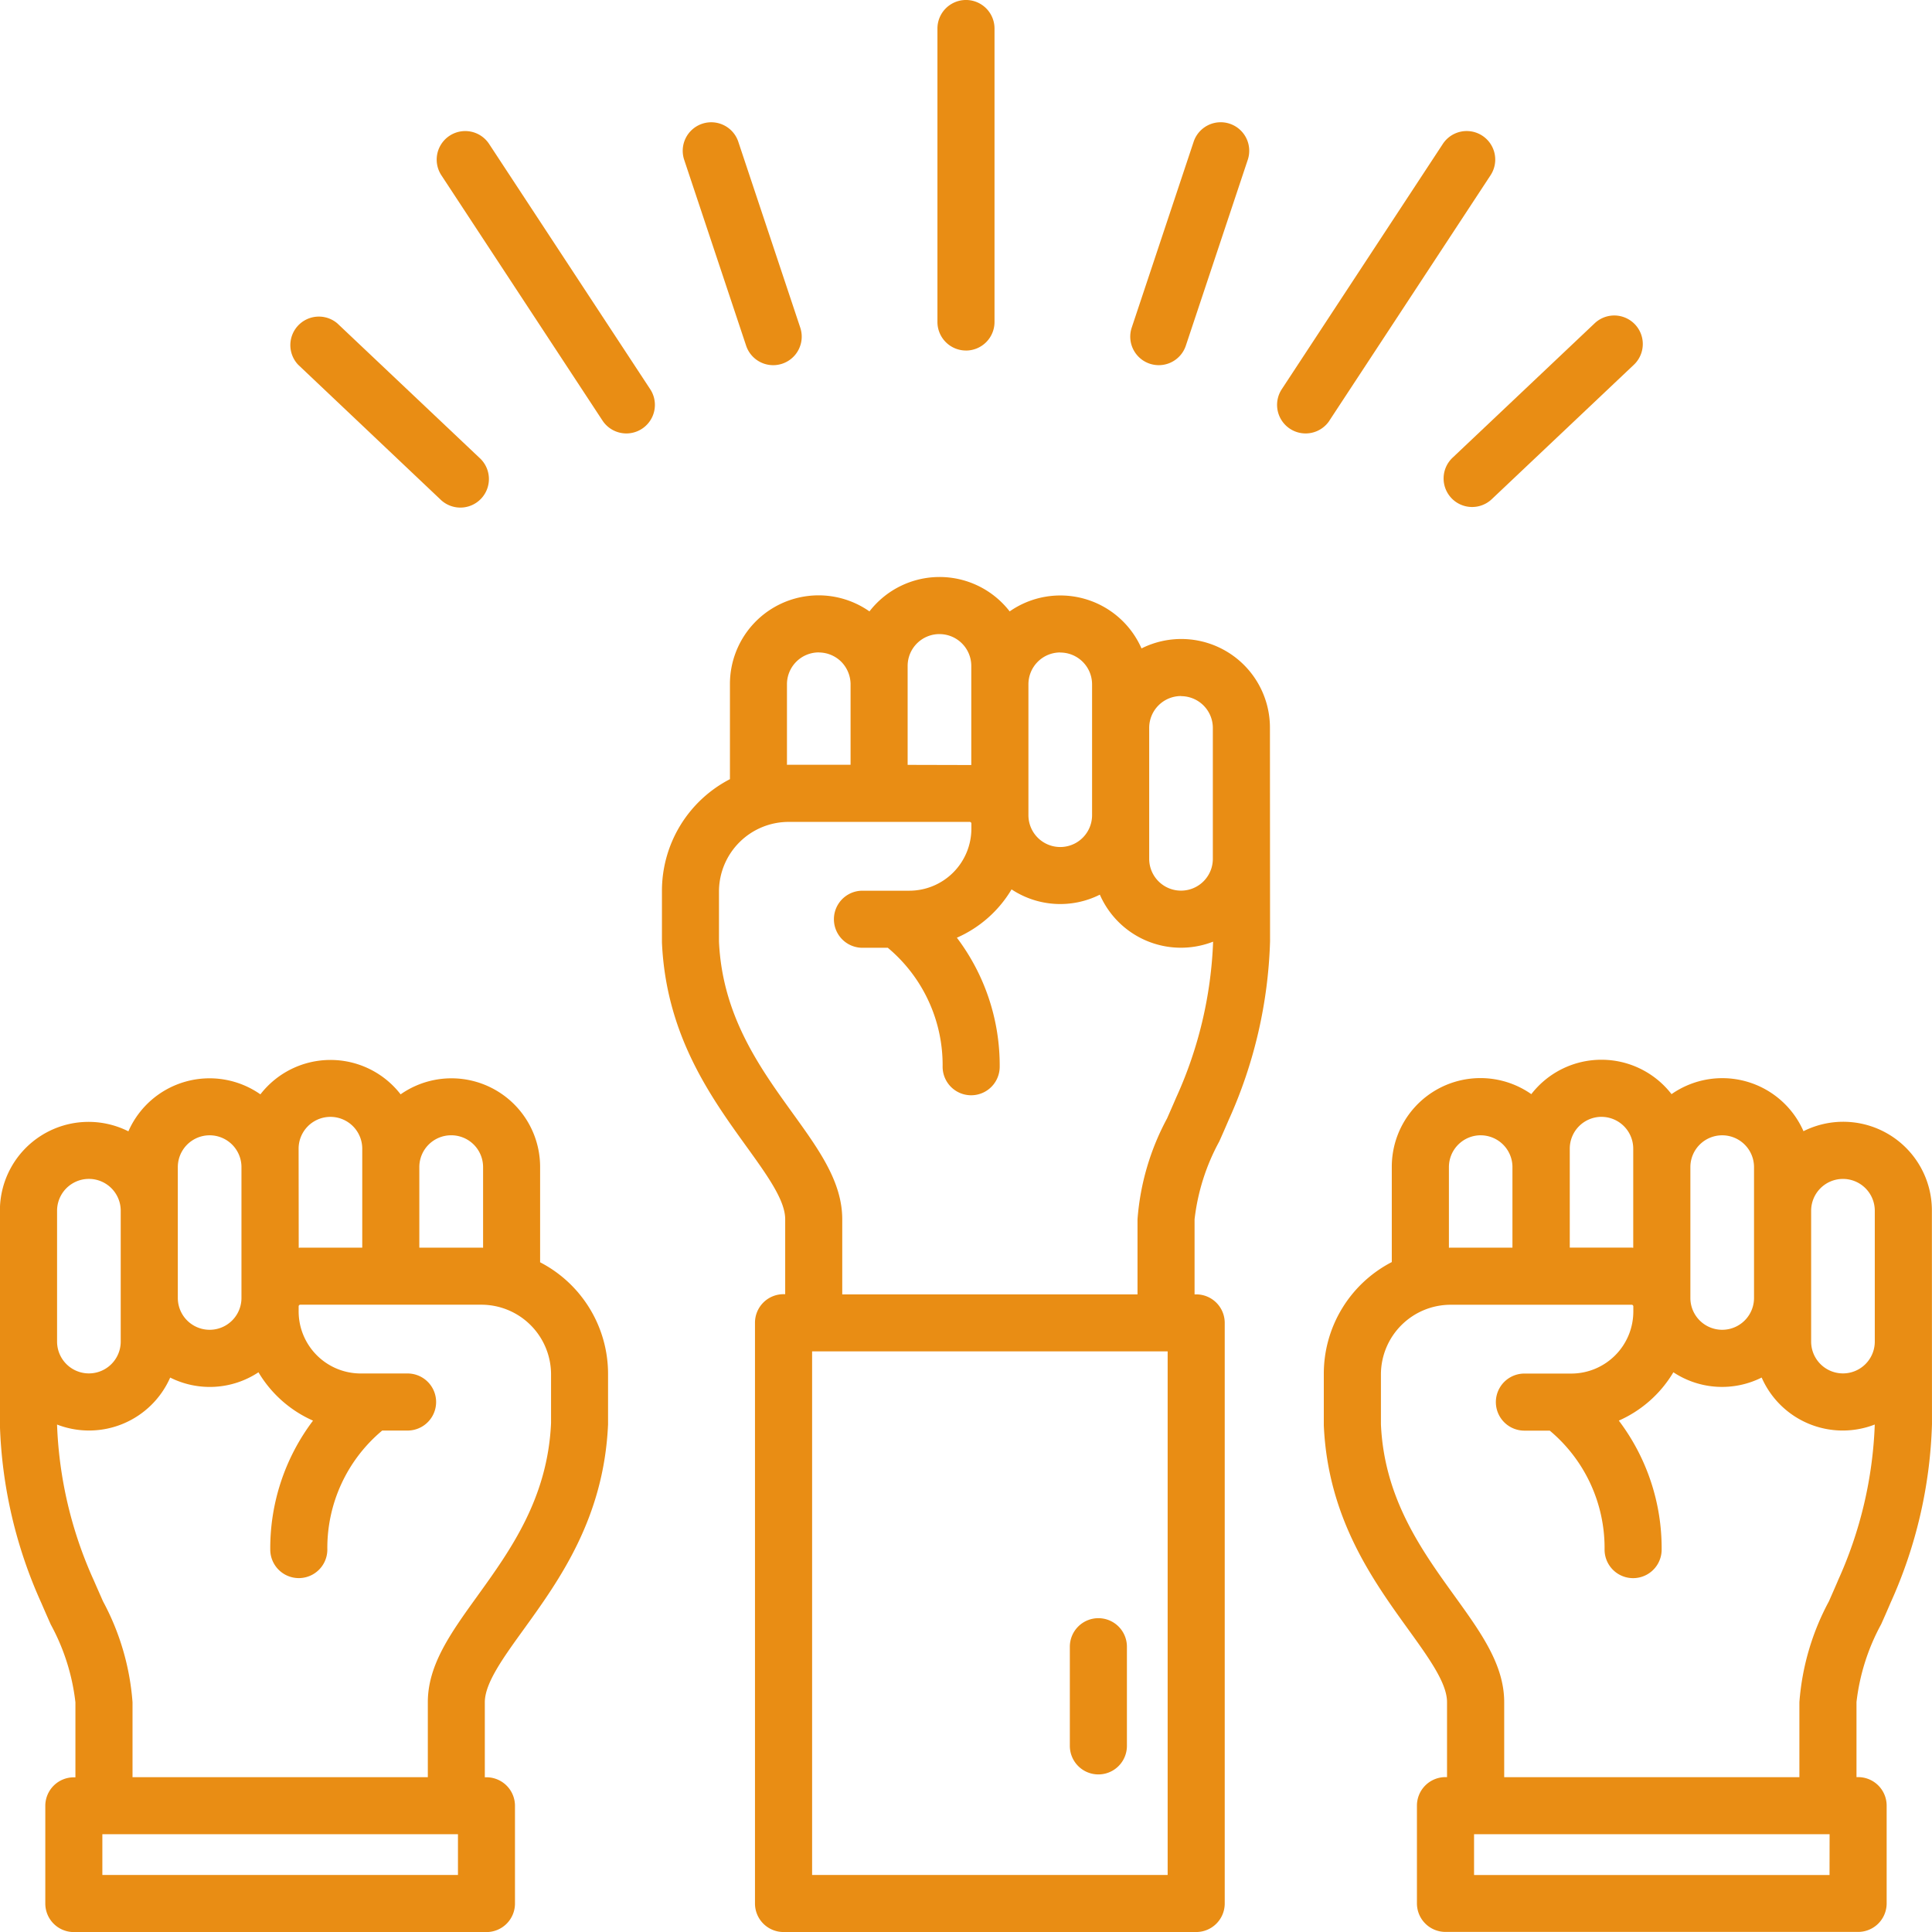
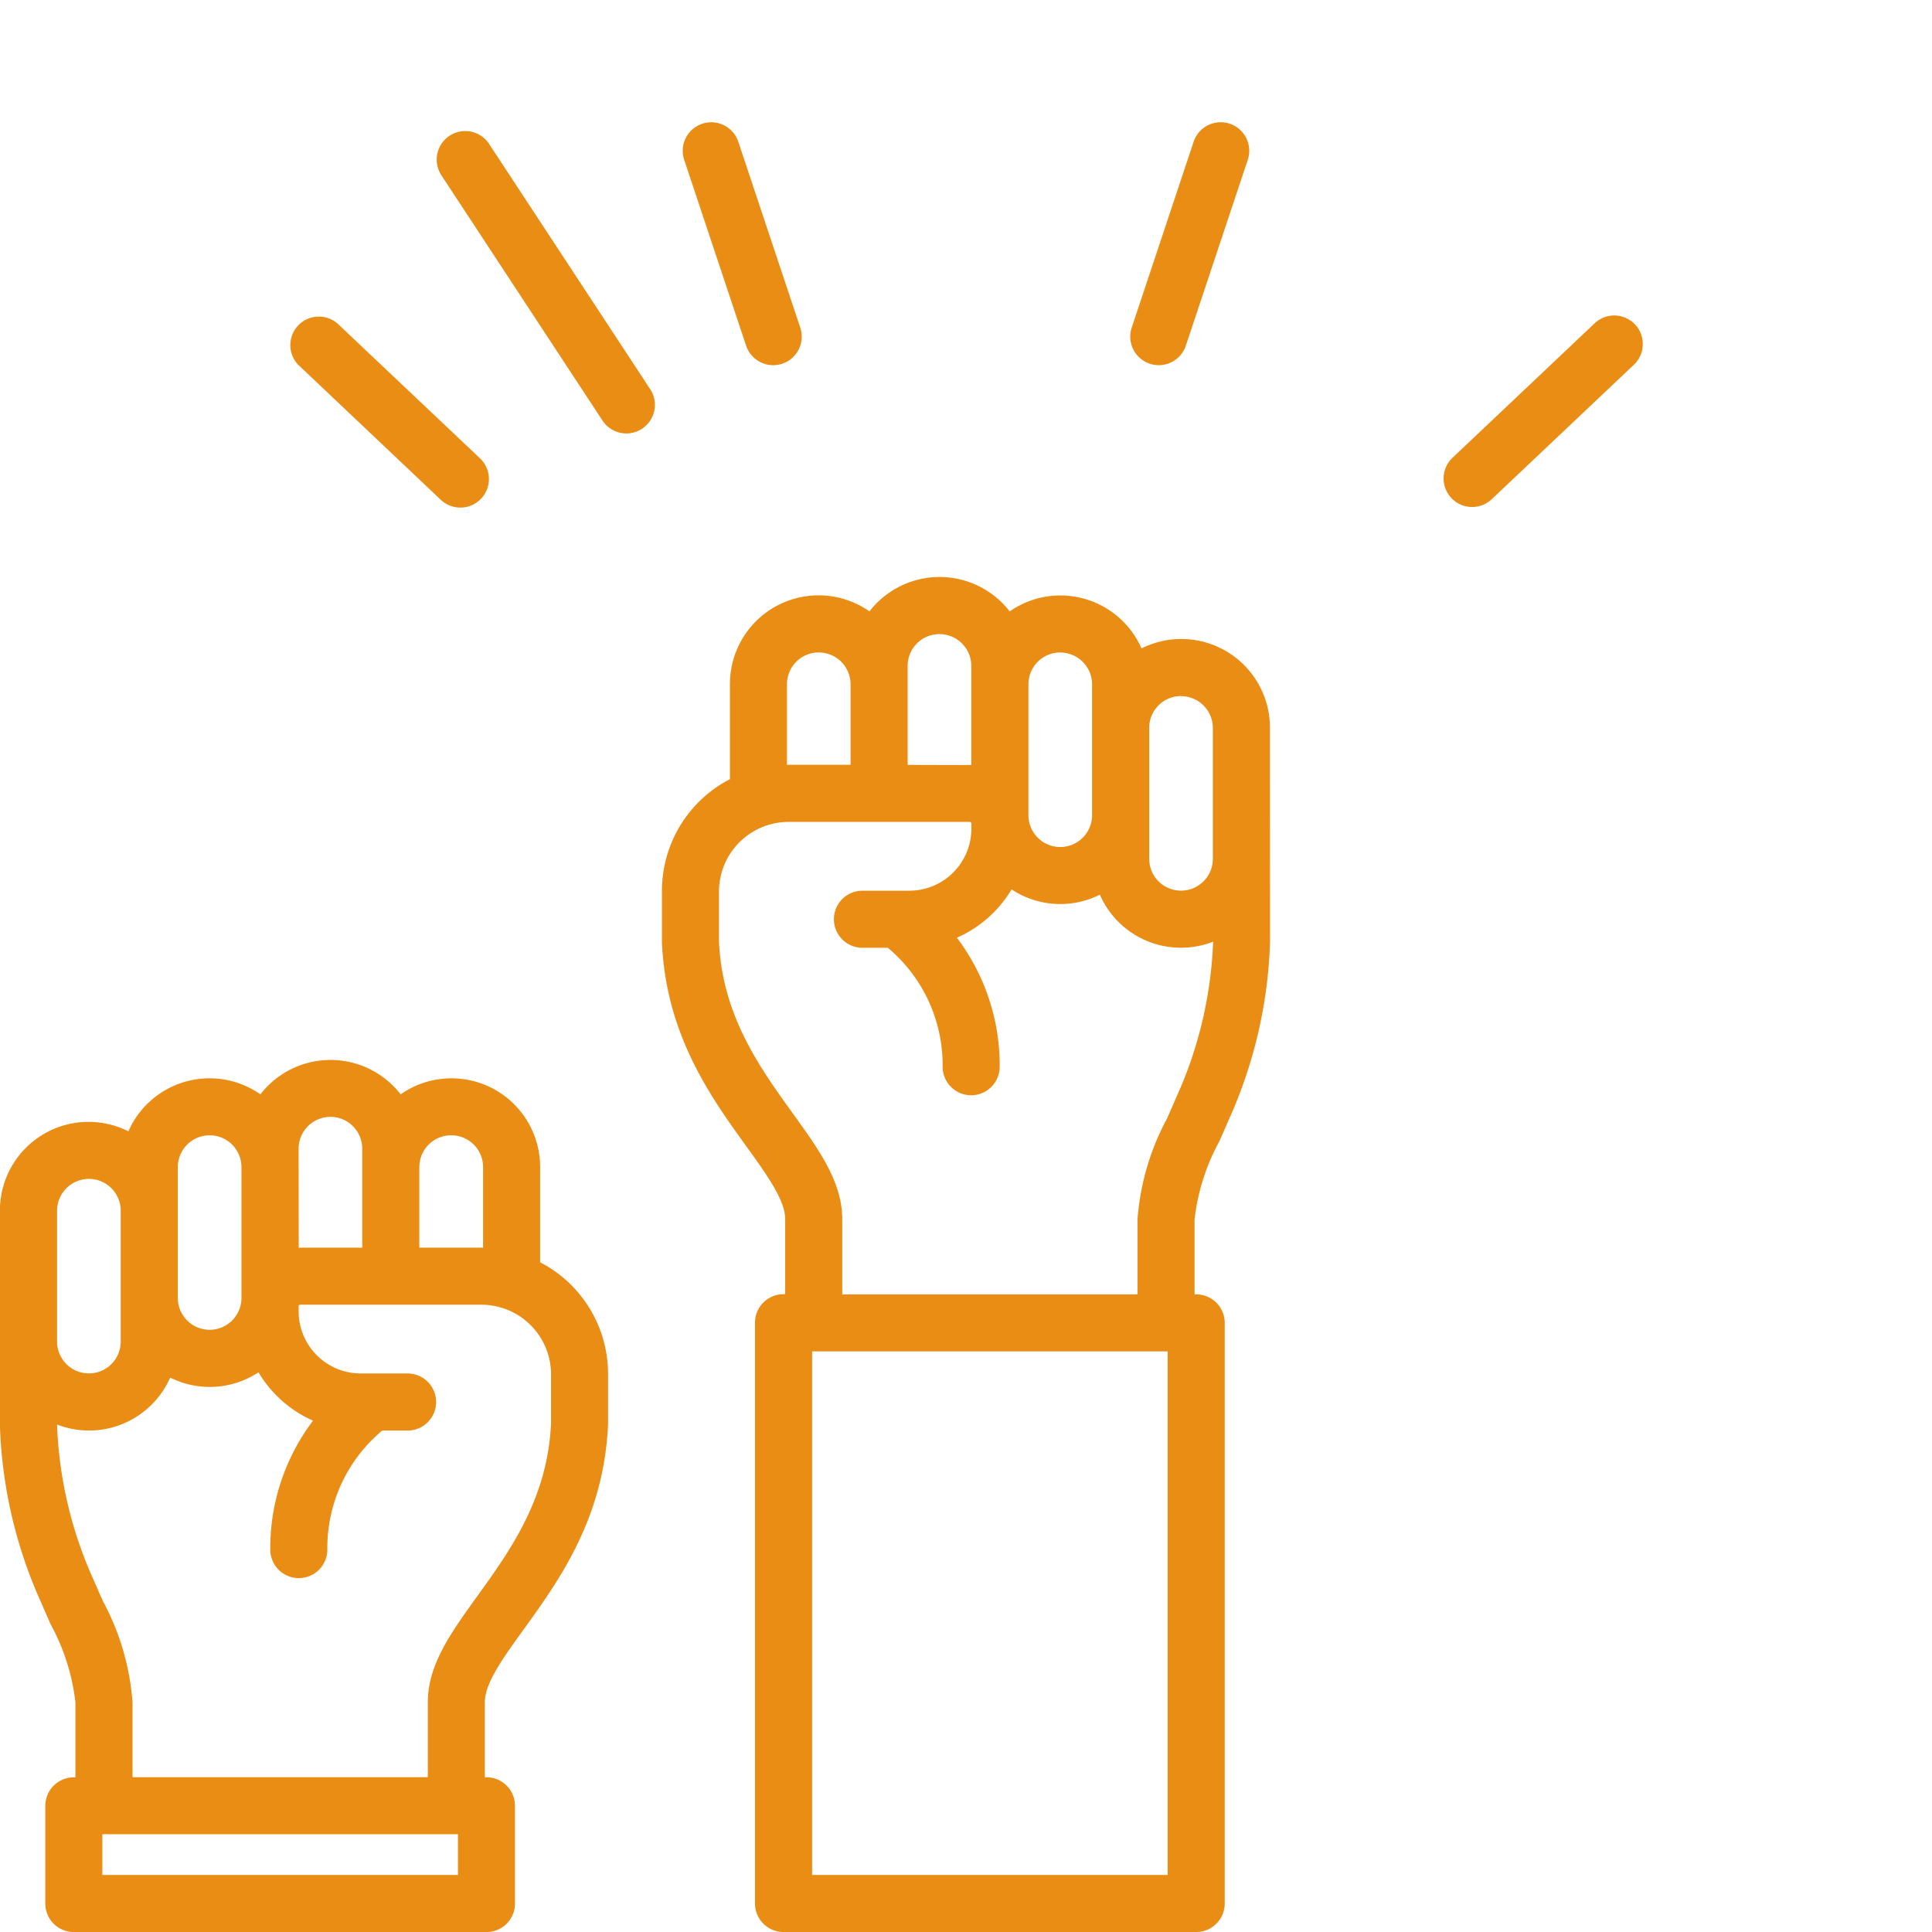
<svg xmlns="http://www.w3.org/2000/svg" width="84.997" height="85" viewBox="0 0 84.997 85">
  <g transform="translate(-4.752 -4.75)">
-     <path d="M71.625,104a1.255,1.255,0,0,0-1.255,1.255v4.363a1.255,1.255,0,1,0,2.511,0v-4.363A1.255,1.255,0,0,0,71.625,104Z" transform="translate(-18.551 -28.059)" fill="#e98d14" />
-     <path d="M63.505,20.172a1.256,1.256,0,0,0,1.255-1.255V6.005a1.255,1.255,0,1,0-2.511,0V18.916a1.256,1.256,0,0,0,1.255,1.255Z" transform="translate(-16.255)" fill="#e98d14" />
-     <path d="M85.384,25.525l7.088-10.792a1.255,1.255,0,1,0-2.1-1.378L83.286,24.147a1.255,1.255,0,1,0,2.1,1.378Z" transform="translate(-22.144 -2.273)" fill="#e98d14" />
    <path d="M74.934,22.875a1.255,1.255,0,0,0,1.587-.794l2.721-8.166a1.255,1.255,0,1,0-2.381-.794L74.14,21.288a1.255,1.255,0,0,0,.794,1.587Z" transform="translate(-19.599 -2.124)" fill="#e98d14" />
    <path d="M93.637,32.134a1.257,1.257,0,0,0,1.775.049l6.253-5.915a1.255,1.255,0,0,0-1.725-1.824l-6.253,5.915a1.255,1.255,0,0,0-.049,1.775Z" transform="translate(-25.032 -5.471)" fill="#e98d14" />
    <path d="M33.843,13.356a1.255,1.255,0,1,0-2.1,1.378l7.088,10.791a1.255,1.255,0,1,0,2.1-1.378Z" transform="translate(-7.573 -2.273)" fill="#e98d14" />
    <path d="M49.416,22.081a1.255,1.255,0,1,0,2.382-.793l-2.722-8.166a1.255,1.255,0,1,0-2.381.794Z" transform="translate(-11.839 -2.124)" fill="#e98d14" />
    <path d="M29.15,32.2a1.256,1.256,0,1,0,1.726-1.824l-6.253-5.915A1.255,1.255,0,0,0,22.9,26.281Z" transform="translate(-5.031 -5.485)" fill="#e98d14" />
-     <path d="M112.7,76.392a3.9,3.9,0,0,0-5.649-3.5,3.9,3.9,0,0,0-5.805-1.63,3.9,3.9,0,0,0-6.169,0,3.9,3.9,0,0,0-6.138,3.206V78.65a5.527,5.527,0,0,0-2.991,4.928v2.258c.18,4.066,2.14,6.787,3.715,8.973.916,1.27,1.706,2.367,1.706,3.2v3.3H91.3a1.255,1.255,0,0,0-1.255,1.255v4.3a1.255,1.255,0,0,0,1.255,1.255h18.155a1.255,1.255,0,0,0,1.255-1.255v-4.3a1.255,1.255,0,0,0-1.255-1.255h-.072v-3.3a9.362,9.362,0,0,1,1.085-3.424c.135-.3.274-.618.416-.95a20.5,20.5,0,0,0,1.82-7.854Zm-3.912-1.4a1.4,1.4,0,0,1,1.4,1.4v5.756a1.4,1.4,0,1,1-2.8,0V76.392a1.4,1.4,0,0,1,1.4-1.4Zm-5.313-1.919a1.4,1.4,0,0,1,1.4,1.4v5.756a1.4,1.4,0,1,1-2.8,0V74.473a1.4,1.4,0,0,1,1.4-1.4Zm-5.314-.812a1.4,1.4,0,0,1,1.4,1.4v4.36c-.025,0-.049-.008-.072-.008H96.769V73.662A1.4,1.4,0,0,1,98.165,72.26Zm-5.314.812a1.4,1.4,0,0,1,1.4,1.371v3.571H91.517c-.022,0-.043.005-.065.005V74.472a1.4,1.4,0,0,1,1.4-1.4Zm15.35,32.542H92.558v-1.793H108.2Zm.374-12.959c-.136.316-.27.621-.4.917a11.1,11.1,0,0,0-1.3,4.44v3.3H93.884v-3.3c0-1.643-1.01-3.046-2.18-4.669-1.452-2.015-3.1-4.3-3.243-7.56v-2.2a3.069,3.069,0,0,1,3.056-3.056h7.976a.072.072,0,0,1,.072.072v.222a2.732,2.732,0,0,1-2.726,2.733H94.773a1.255,1.255,0,1,0,0,2.511h1.116A6.727,6.727,0,0,1,98.3,91.3a1.255,1.255,0,0,0,2.511,0,9.308,9.308,0,0,0-1.884-5.675,5.271,5.271,0,0,0,2.4-2.127,3.883,3.883,0,0,0,3.884.232,3.894,3.894,0,0,0,4.976,2.067,18.175,18.175,0,0,1-1.618,6.859Z" transform="translate(-22.956 -18.376)" fill="#e98d14" />
    <path d="M72.1,46.782a3.9,3.9,0,0,0-5.65-3.5,3.9,3.9,0,0,0-5.8-1.629,3.9,3.9,0,0,0-6.169,0,3.9,3.9,0,0,0-6.138,3.2v4.181a5.527,5.527,0,0,0-2.991,4.928v2.257c.18,4.066,2.14,6.787,3.716,8.973.915,1.27,1.706,2.367,1.706,3.2v3.3H50.7a1.255,1.255,0,0,0-1.255,1.255V98.5A1.255,1.255,0,0,0,50.7,99.753H68.856A1.256,1.256,0,0,0,70.111,98.5V72.952A1.255,1.255,0,0,0,68.856,71.7h-.072V68.4a9.358,9.358,0,0,1,1.085-3.424c.135-.3.274-.618.416-.95a20.527,20.527,0,0,0,1.82-7.854Zm-3.912-1.4a1.4,1.4,0,0,1,1.4,1.4v5.756a1.4,1.4,0,1,1-2.8,0V46.782a1.4,1.4,0,0,1,1.4-1.405Zm-5.313-1.919a1.4,1.4,0,0,1,1.4,1.4v5.756a1.4,1.4,0,0,1-2.8,0v-5.76a1.4,1.4,0,0,1,1.4-1.4Zm-5.314-.811a1.4,1.4,0,0,1,1.4,1.4v4.36l-2.8-.007V44.051a1.4,1.4,0,0,1,1.4-1.4Zm-5.314.808a1.407,1.407,0,0,1,.985.4,1.422,1.422,0,0,1,.418.967V48.4H50.917c-.022,0-.043,0-.065.005V44.857a1.4,1.4,0,0,1,1.4-1.4ZM67.6,97.243H51.958V74.207H67.6Zm.374-34.2c-.136.317-.27.622-.4.917a11.093,11.093,0,0,0-1.3,4.44v3.3H53.284V68.4c0-1.643-1.01-3.046-2.18-4.669-1.452-2.015-3.1-4.3-3.243-7.561v-2.2a3.066,3.066,0,0,1,3.056-3.056h7.976a.072.072,0,0,1,.072.072v.222a2.732,2.732,0,0,1-2.726,2.733H54.173a1.255,1.255,0,1,0,0,2.511h1.116A6.725,6.725,0,0,1,57.7,61.685a1.255,1.255,0,0,0,2.511,0,9.312,9.312,0,0,0-1.884-5.676,5.259,5.259,0,0,0,2.406-2.126,3.883,3.883,0,0,0,3.884.232A3.893,3.893,0,0,0,69.6,56.183,18.168,18.168,0,0,1,67.975,63.041Z" transform="translate(-11.478 -10.005)" fill="#e98d14" />
    <path d="M28.514,78.653v-4.18a3.9,3.9,0,0,0-6.137-3.2,3.9,3.9,0,0,0-6.169,0A3.9,3.9,0,0,0,10.4,72.9a3.9,3.9,0,0,0-5.652,3.5v9.425a20.488,20.488,0,0,0,1.823,7.826c.14.326.279.641.414.945a9.362,9.362,0,0,1,1.085,3.424v3.3H8a1.255,1.255,0,0,0-1.255,1.255v4.3A1.255,1.255,0,0,0,8,108.128H26.153a1.255,1.255,0,0,0,1.255-1.255v-4.3a1.255,1.255,0,0,0-1.255-1.255h-.072v-3.3c0-.833.789-1.931,1.706-3.2,1.578-2.186,3.535-4.906,3.716-9.028v-2.2a5.529,5.529,0,0,0-2.99-4.929Zm-3.909-5.579a1.4,1.4,0,0,1,1.4,1.4v3.548c-.022,0-.043-.005-.065-.005H23.2V74.445a1.4,1.4,0,0,1,1.4-1.371Zm-6.716.59a1.4,1.4,0,1,1,2.8,0v4.353H17.966c-.025,0-.049.007-.072.008Zm-5.314.811a1.4,1.4,0,1,1,2.8,0v5.756a1.4,1.4,0,1,1-2.8,0ZM7.263,76.393a1.4,1.4,0,0,1,2.8,0V82.15a1.4,1.4,0,1,1-2.8,0ZM24.9,105.616H9.255v-1.793H24.9Zm.854-12.271c-1.17,1.623-2.18,3.026-2.18,4.669v3.3H10.582v-3.3a11.074,11.074,0,0,0-1.3-4.44c-.131-.3-.265-.6-.4-.912A18.135,18.135,0,0,1,7.262,85.8a3.9,3.9,0,0,0,4.977-2.067,3.883,3.883,0,0,0,3.884-.232,5.271,5.271,0,0,0,2.4,2.127A9.308,9.308,0,0,0,16.642,91.3a1.255,1.255,0,0,0,2.511,0,6.727,6.727,0,0,1,2.414-5.236h1.116a1.255,1.255,0,1,0,0-2.511H20.617a2.732,2.732,0,0,1-2.726-2.733V80.6a.072.072,0,0,1,.072-.072h7.976a3.068,3.068,0,0,1,3.056,3.056v2.147c-.146,3.317-1.791,5.6-3.243,7.616Z" transform="translate(0 -18.378)" fill="#e98d14" />
  </g>
</svg>